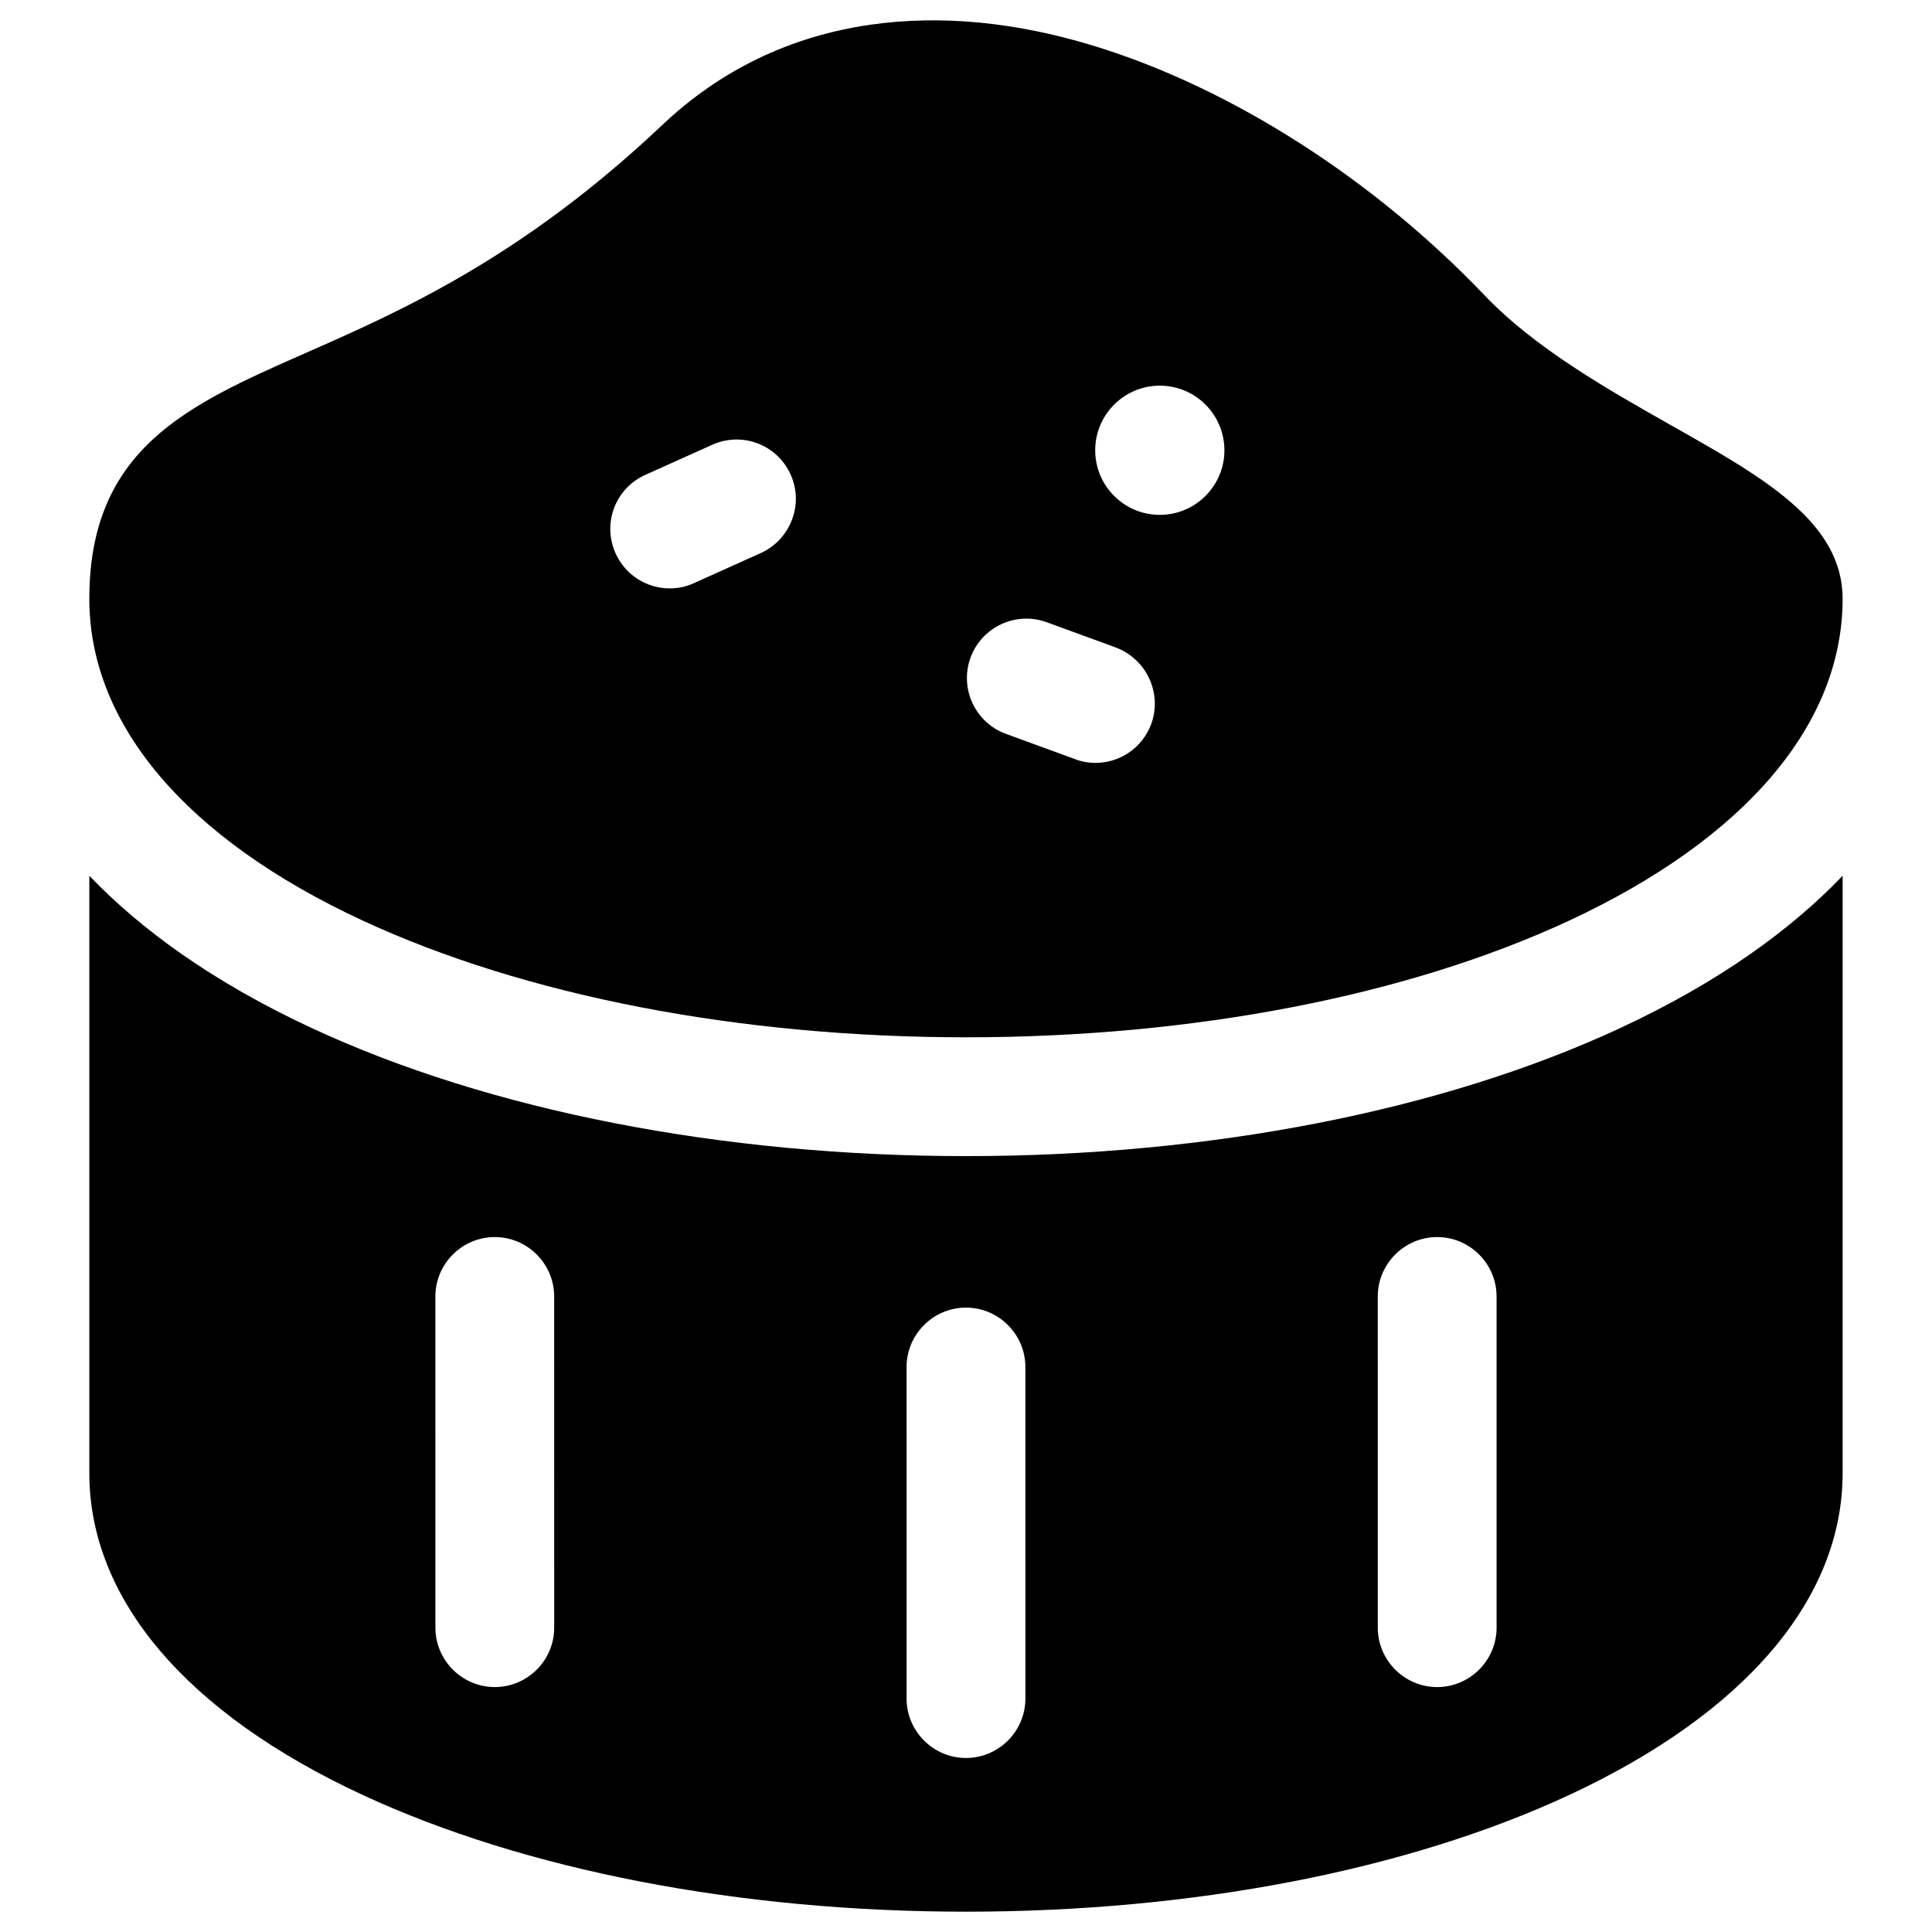
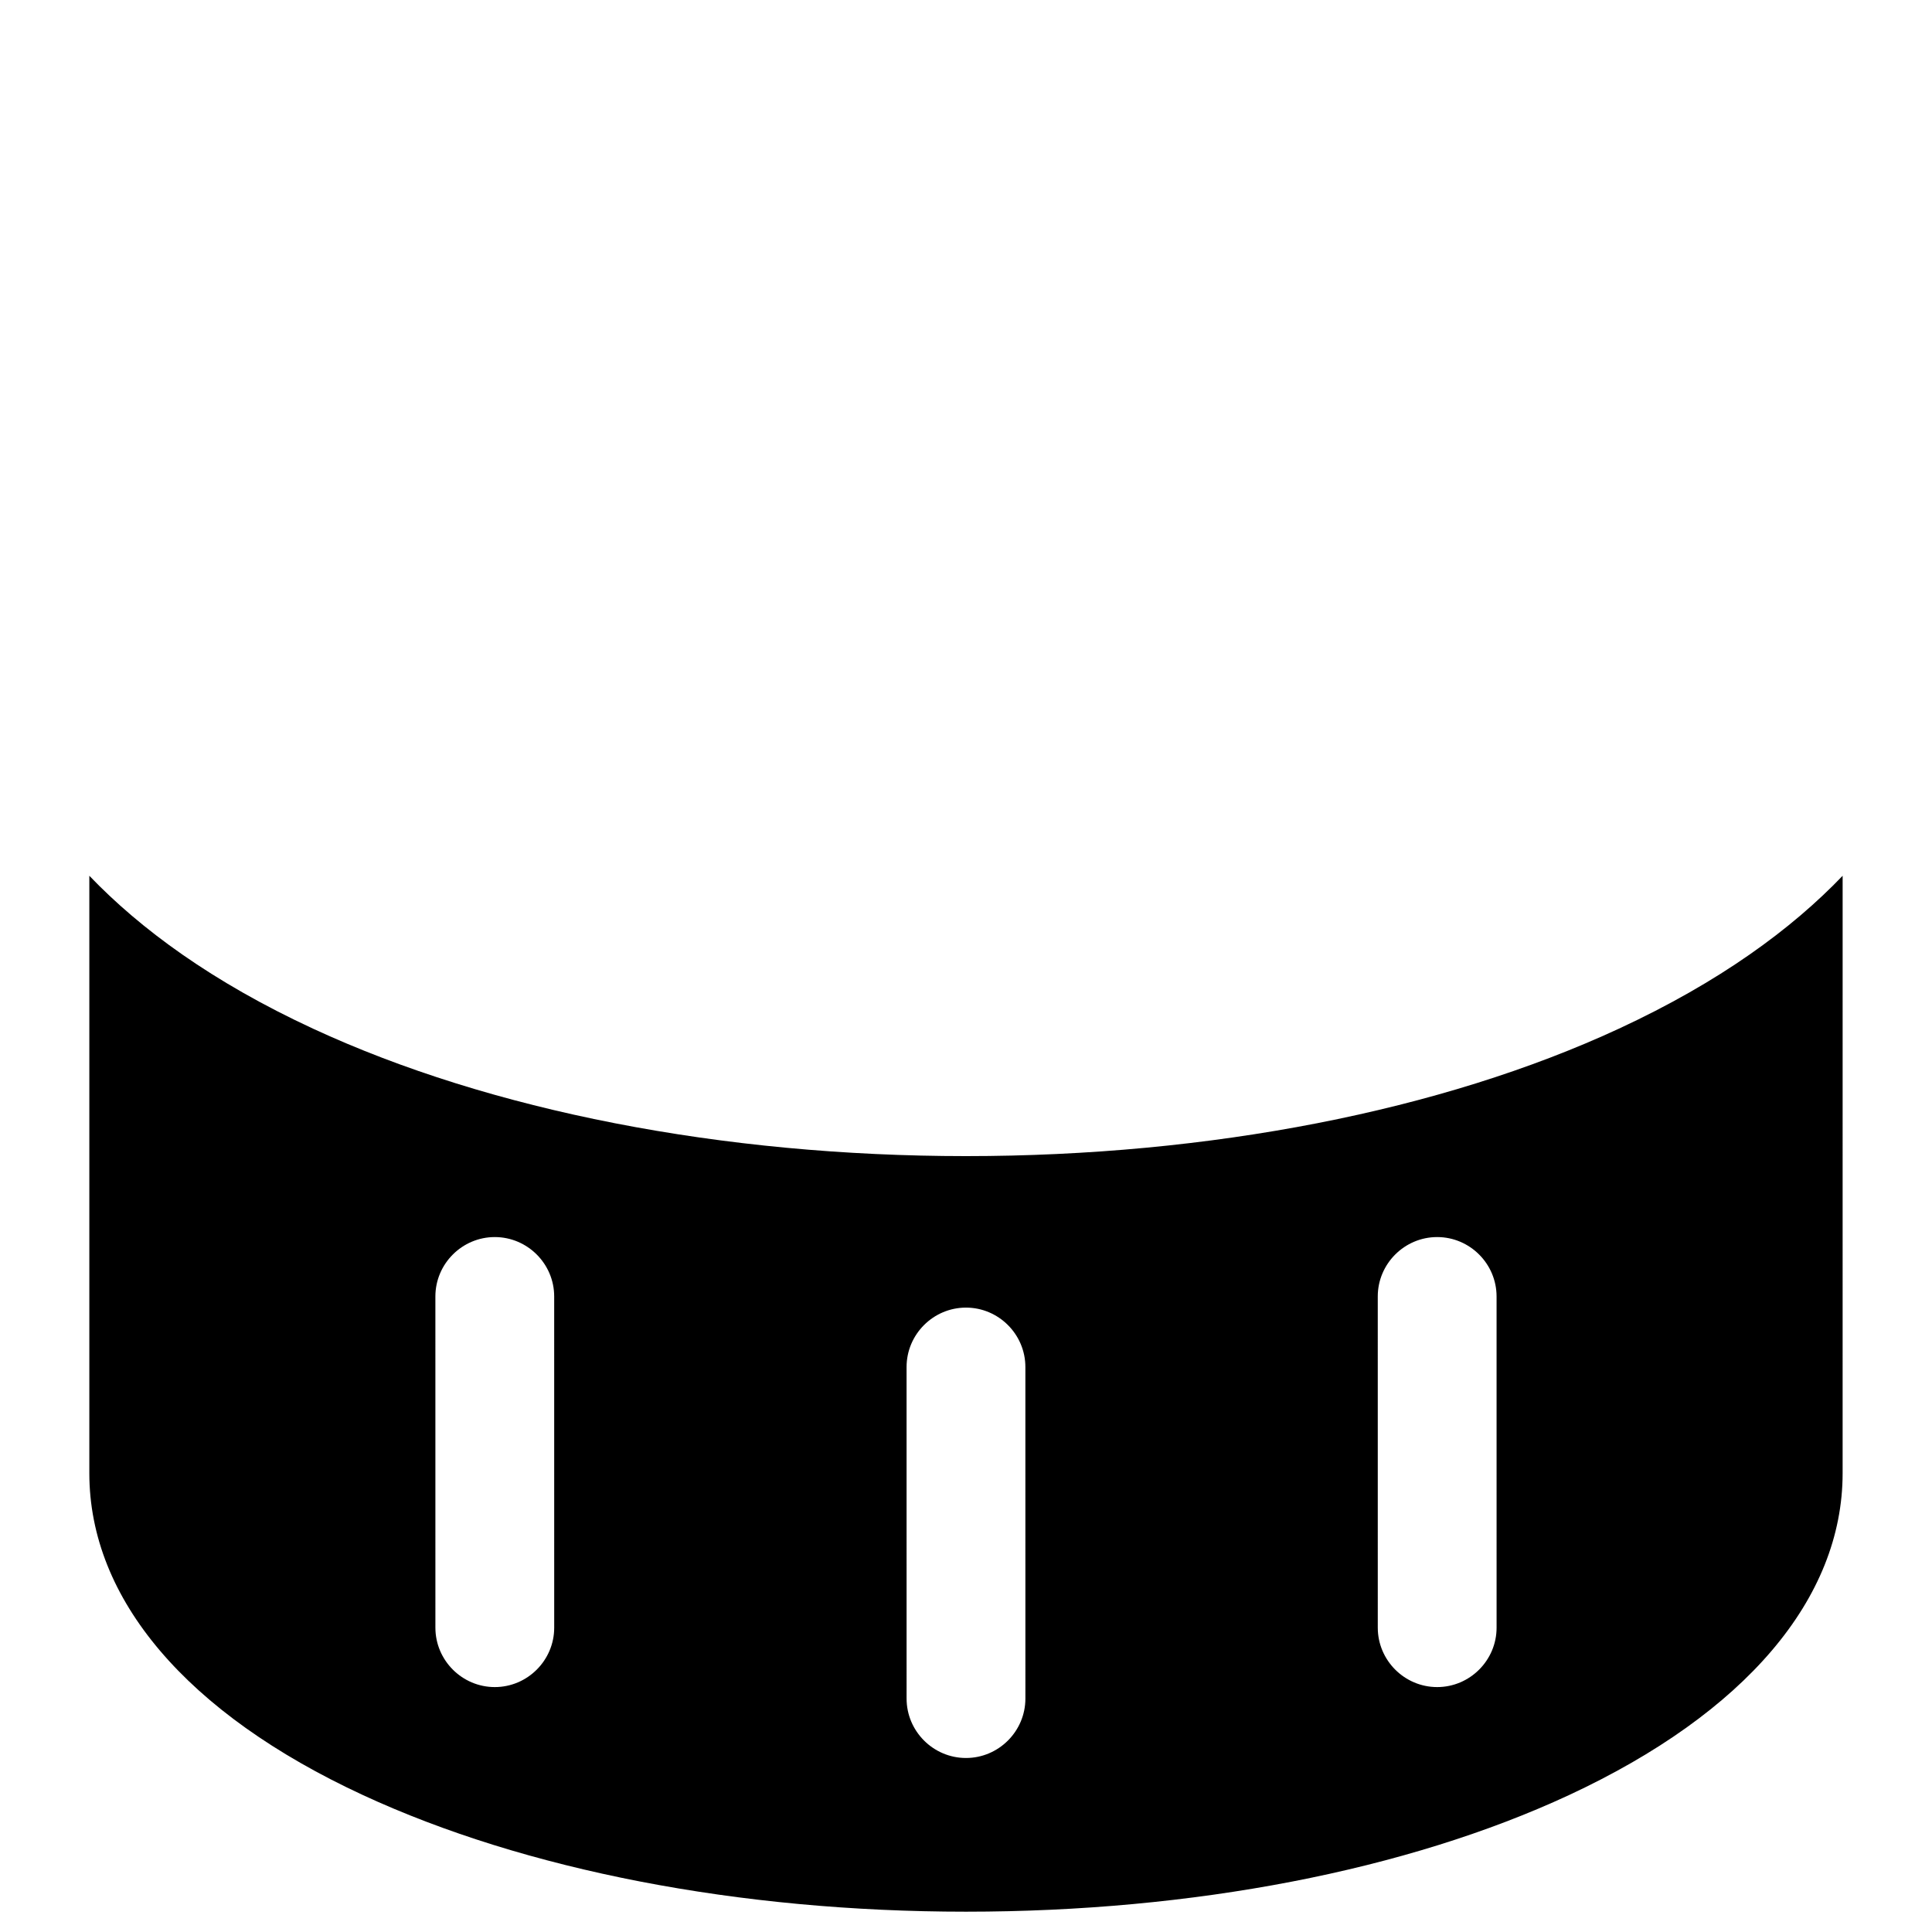
<svg xmlns="http://www.w3.org/2000/svg" fill="#000000" width="800px" height="800px" version="1.1" viewBox="144 144 512 512">
  <g>
    <path d="m572.98 416.63c-46.934 21.746-108.43 33.75-172.98 33.75s-126.05-12.004-172.99-33.75c-26.766-12.398-45.855-26.469-59.336-40.543v158.32c0 33.359 25.781 63.664 72.52 85.312 42.902 19.875 99.68 30.898 159.8 30.898s116.8-10.922 159.8-30.898c46.738-21.746 72.52-52.055 72.52-85.312l0.004-158.32c-13.48 14.074-32.57 28.145-59.336 40.543zm-282.11 158.72c0 8.66-7.086 15.742-15.742 15.742-8.66 0-15.742-7.086-15.742-15.742l-0.004-87.773c0-8.66 7.086-15.742 15.742-15.742 8.66 0 15.742 7.086 15.742 15.742zm124.87 18.793c0 8.66-7.086 15.742-15.742 15.742-8.66 0-15.742-7.086-15.742-15.742l-0.004-87.871c0-8.66 7.086-15.742 15.742-15.742 8.66 0 15.742 7.086 15.742 15.742zm124.87-18.793c0 8.66-7.086 15.742-15.742 15.742-8.66 0-15.742-7.086-15.742-15.742l-0.004-87.773c0-8.66 7.086-15.742 15.742-15.742 8.66 0 15.742 7.086 15.742 15.742z" />
-     <path d="m587.25 256.93c-17.023-9.645-36.406-20.566-49.891-34.734-29.422-30.801-67.012-54.809-103.12-65.93-21.059-6.496-41.133-8.363-59.629-5.707-21.156 3.051-39.754 12.004-55.203 26.668-37.098 35.031-69.078 49.199-94.859 60.516-30.504 13.48-56.875 24.992-56.875 64.945 0 33.359 25.781 63.664 72.52 85.312 42.902 19.875 99.68 30.898 159.8 30.898 60.121 0 116.8-10.922 159.8-30.898 46.738-21.746 72.52-52.055 72.52-85.312 0.008-20.273-20.852-32.082-45.059-45.758zm-241.67 33.652-17.711 7.969c-2.066 0.984-4.231 1.379-6.394 1.379-6.004 0-11.711-3.445-14.367-9.348-3.543-7.969 0-17.219 7.969-20.762l17.711-7.969c7.969-3.543 17.219 0 20.762 7.969 3.547 7.871-0.094 17.219-7.969 20.762zm103.52 45.262c-2.363 6.394-8.363 10.332-14.762 10.332-1.77 0-3.641-0.297-5.41-0.984l-18.301-6.691c-8.168-2.953-12.398-12.004-9.445-20.172s12.004-12.398 20.172-9.445l18.301 6.691c8.164 3.051 12.395 12.105 9.445 20.27zm2.262-55.398c-9.445 0-17.121-7.676-17.121-17.121 0-9.445 7.676-17.121 17.121-17.121 9.445 0 17.121 7.676 17.121 17.121 0 9.445-7.676 17.121-17.121 17.121z" />
  </g>
</svg>